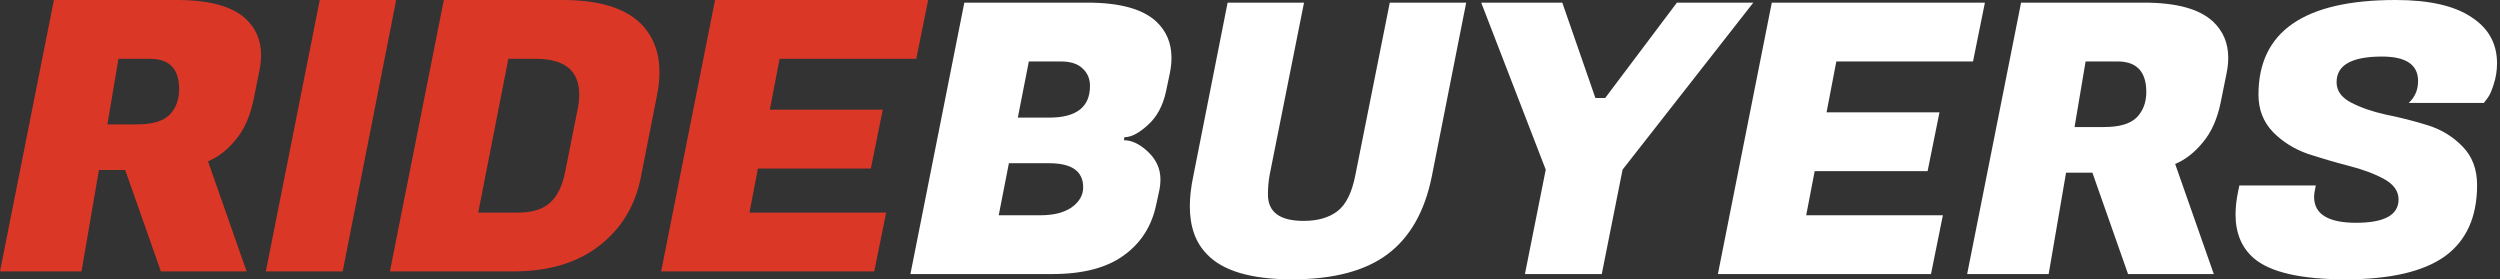
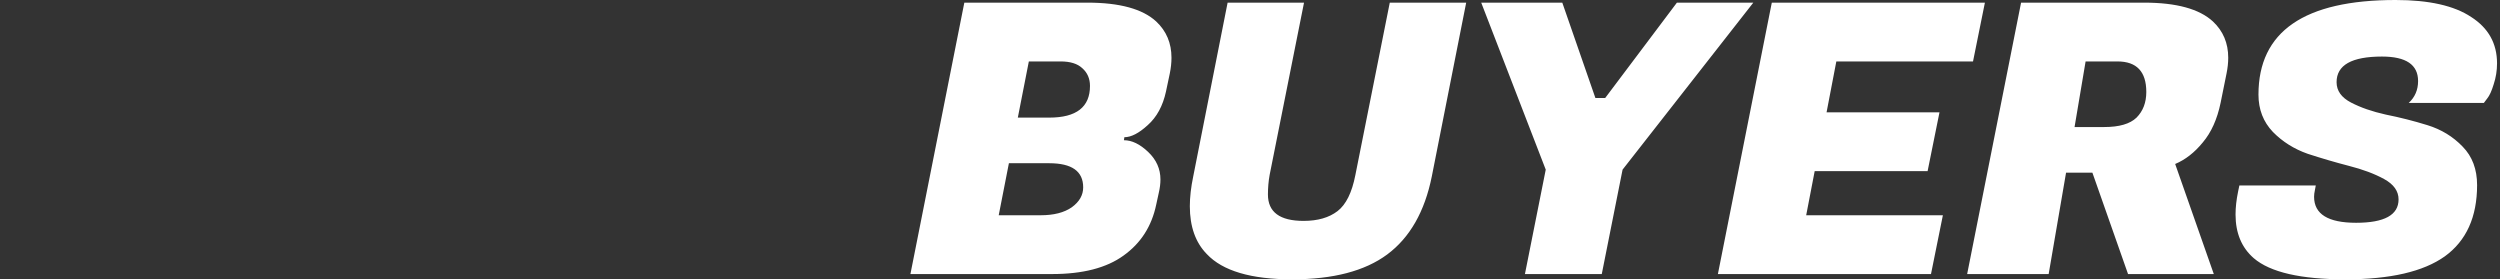
<svg xmlns="http://www.w3.org/2000/svg" width="179" height="20" viewBox="0 0 179 20" fill="none">
  <rect x="0" y="0" width="179" height="20" fill="#333333" stroke="none" />
-   <path d="M12.674 0C14.984 0 16.626 0.45 17.598 1.35C18.328 2.033 18.692 2.897 18.692 3.941C18.692 4.301 18.652 4.678 18.571 5.074L18.145 7.179C17.902 8.349 17.477 9.294 16.869 10.014C16.281 10.733 15.623 11.246 14.893 11.552L17.659 19.433H11.52L8.966 12.173H7.082L5.836 19.433H0L3.86 0H12.674ZM10.76 4.211H8.48L7.69 8.907H9.817C10.891 8.907 11.661 8.682 12.127 8.232C12.593 7.764 12.826 7.153 12.826 6.397C12.826 4.939 12.137 4.211 10.76 4.211ZM28.366 0L24.536 19.433H19.035L22.895 0H28.366ZM40.288 0C42.943 0 44.837 0.594 45.972 1.781C46.803 2.681 47.218 3.806 47.218 5.155C47.218 5.641 47.167 6.154 47.066 6.694L45.881 12.713C45.475 14.746 44.483 16.374 42.902 17.598C41.322 18.821 39.275 19.433 36.762 19.433H27.918L31.778 0H40.288ZM38.373 4.211H36.398L34.24 15.223H37.127C38.08 15.223 38.819 14.998 39.346 14.548C39.893 14.08 40.268 13.324 40.471 12.281L41.352 7.854C41.433 7.458 41.474 7.099 41.474 6.775C41.474 5.065 40.44 4.211 38.373 4.211ZM62.596 19.433H47.338L51.198 0H66.456L65.605 4.211H55.818L55.119 7.854H63.204L62.353 12.065H54.268L53.66 15.223H63.447L62.596 19.433Z" fill="#DB3727" />
  <path d="M77.86 0.189C80.17 0.189 81.811 0.639 82.784 1.538C83.513 2.222 83.878 3.086 83.878 4.13C83.878 4.489 83.838 4.867 83.757 5.263L83.483 6.559C83.26 7.584 82.825 8.385 82.176 8.961C81.548 9.537 80.991 9.825 80.504 9.825L80.474 10.04C81.041 10.04 81.619 10.319 82.206 10.877C82.794 11.435 83.088 12.092 83.088 12.848C83.088 13.153 83.047 13.477 82.966 13.819L82.784 14.656C82.46 16.203 81.68 17.418 80.444 18.3C79.228 19.181 77.526 19.622 75.337 19.622H65.186L69.046 0.189H77.86ZM75.124 11.687H72.237L71.508 15.412H74.395C74.436 15.412 74.476 15.412 74.517 15.412C75.449 15.412 76.188 15.223 76.735 14.845C77.283 14.449 77.556 13.972 77.556 13.414C77.556 12.263 76.746 11.687 75.124 11.687ZM75.945 4.399H73.665L72.876 8.421H75.124C77.07 8.421 78.043 7.665 78.043 6.154C78.043 5.632 77.86 5.209 77.495 4.885C77.151 4.561 76.634 4.399 75.945 4.399ZM99.325 18.219C97.725 19.406 95.455 20 92.517 20C89.579 20 87.542 19.397 86.408 18.192C85.597 17.364 85.192 16.221 85.192 14.764C85.192 14.116 85.273 13.405 85.435 12.632L87.897 0.189H93.368L90.906 12.524C90.825 12.973 90.784 13.441 90.784 13.927C90.784 15.187 91.635 15.816 93.338 15.816C94.351 15.816 95.161 15.582 95.769 15.115C96.377 14.647 96.802 13.783 97.046 12.524L99.508 0.189H104.979L102.517 12.632C102.01 15.151 100.946 17.013 99.325 18.219ZM114.93 7.018L120.067 0.189H125.538L116.176 12.146L114.687 19.622H109.185L110.675 12.146L106.055 0.189H111.86L114.231 7.018H114.93ZM138.259 19.622H123.001L126.861 0.189H142.119L141.268 4.399H131.481L130.782 8.043H138.867L138.016 12.254H129.931L129.323 15.412H139.11L138.259 19.622ZM153.523 0.189C155.833 0.189 157.474 0.639 158.447 1.538C159.176 2.222 159.541 3.086 159.541 4.13C159.541 4.489 159.501 4.867 159.42 5.263L158.994 7.368C158.751 8.538 158.325 9.483 157.717 10.202C157.13 10.922 156.471 11.435 155.742 11.741L158.508 19.622H152.368L149.815 12.362H147.93L146.684 19.622H140.848L144.709 0.189H153.523ZM151.608 4.399H149.329L148.538 9.096H150.666C151.74 9.096 152.51 8.871 152.976 8.421C153.442 7.953 153.675 7.341 153.675 6.586C153.675 5.128 152.986 4.399 151.608 4.399ZM165.688 14.089C165.688 15.331 166.691 15.951 168.697 15.951C170.723 15.951 171.737 15.394 171.737 14.278C171.737 13.684 171.392 13.198 170.703 12.82C170.014 12.443 169.174 12.128 168.181 11.876C167.208 11.624 166.225 11.336 165.232 11.012C164.26 10.67 163.429 10.149 162.74 9.447C162.051 8.727 161.706 7.836 161.706 6.775C161.706 2.258 164.979 0 171.524 0C173.915 0 175.718 0.405 176.934 1.215C178.17 2.006 178.788 3.113 178.788 4.534C178.788 5.056 178.707 5.56 178.545 6.046C178.403 6.514 178.251 6.847 178.089 7.045L177.846 7.368H172.466C172.912 6.955 173.135 6.433 173.135 5.803C173.135 4.633 172.274 4.049 170.551 4.049C168.383 4.049 167.299 4.66 167.299 5.884C167.299 6.496 167.643 6.982 168.332 7.341C169.021 7.701 169.852 7.989 170.825 8.205C171.818 8.403 172.811 8.655 173.803 8.961C174.796 9.267 175.637 9.78 176.326 10.499C177.015 11.201 177.36 12.119 177.36 13.252C177.36 15.537 176.59 17.238 175.05 18.354C173.51 19.451 171.139 20 167.937 20C164.736 20 162.548 19.496 161.372 18.488C160.501 17.733 160.065 16.689 160.065 15.358C160.065 14.854 160.126 14.305 160.248 13.711L160.339 13.279H165.81L165.749 13.603C165.709 13.783 165.688 13.945 165.688 14.089Z" fill="white" />
</svg>